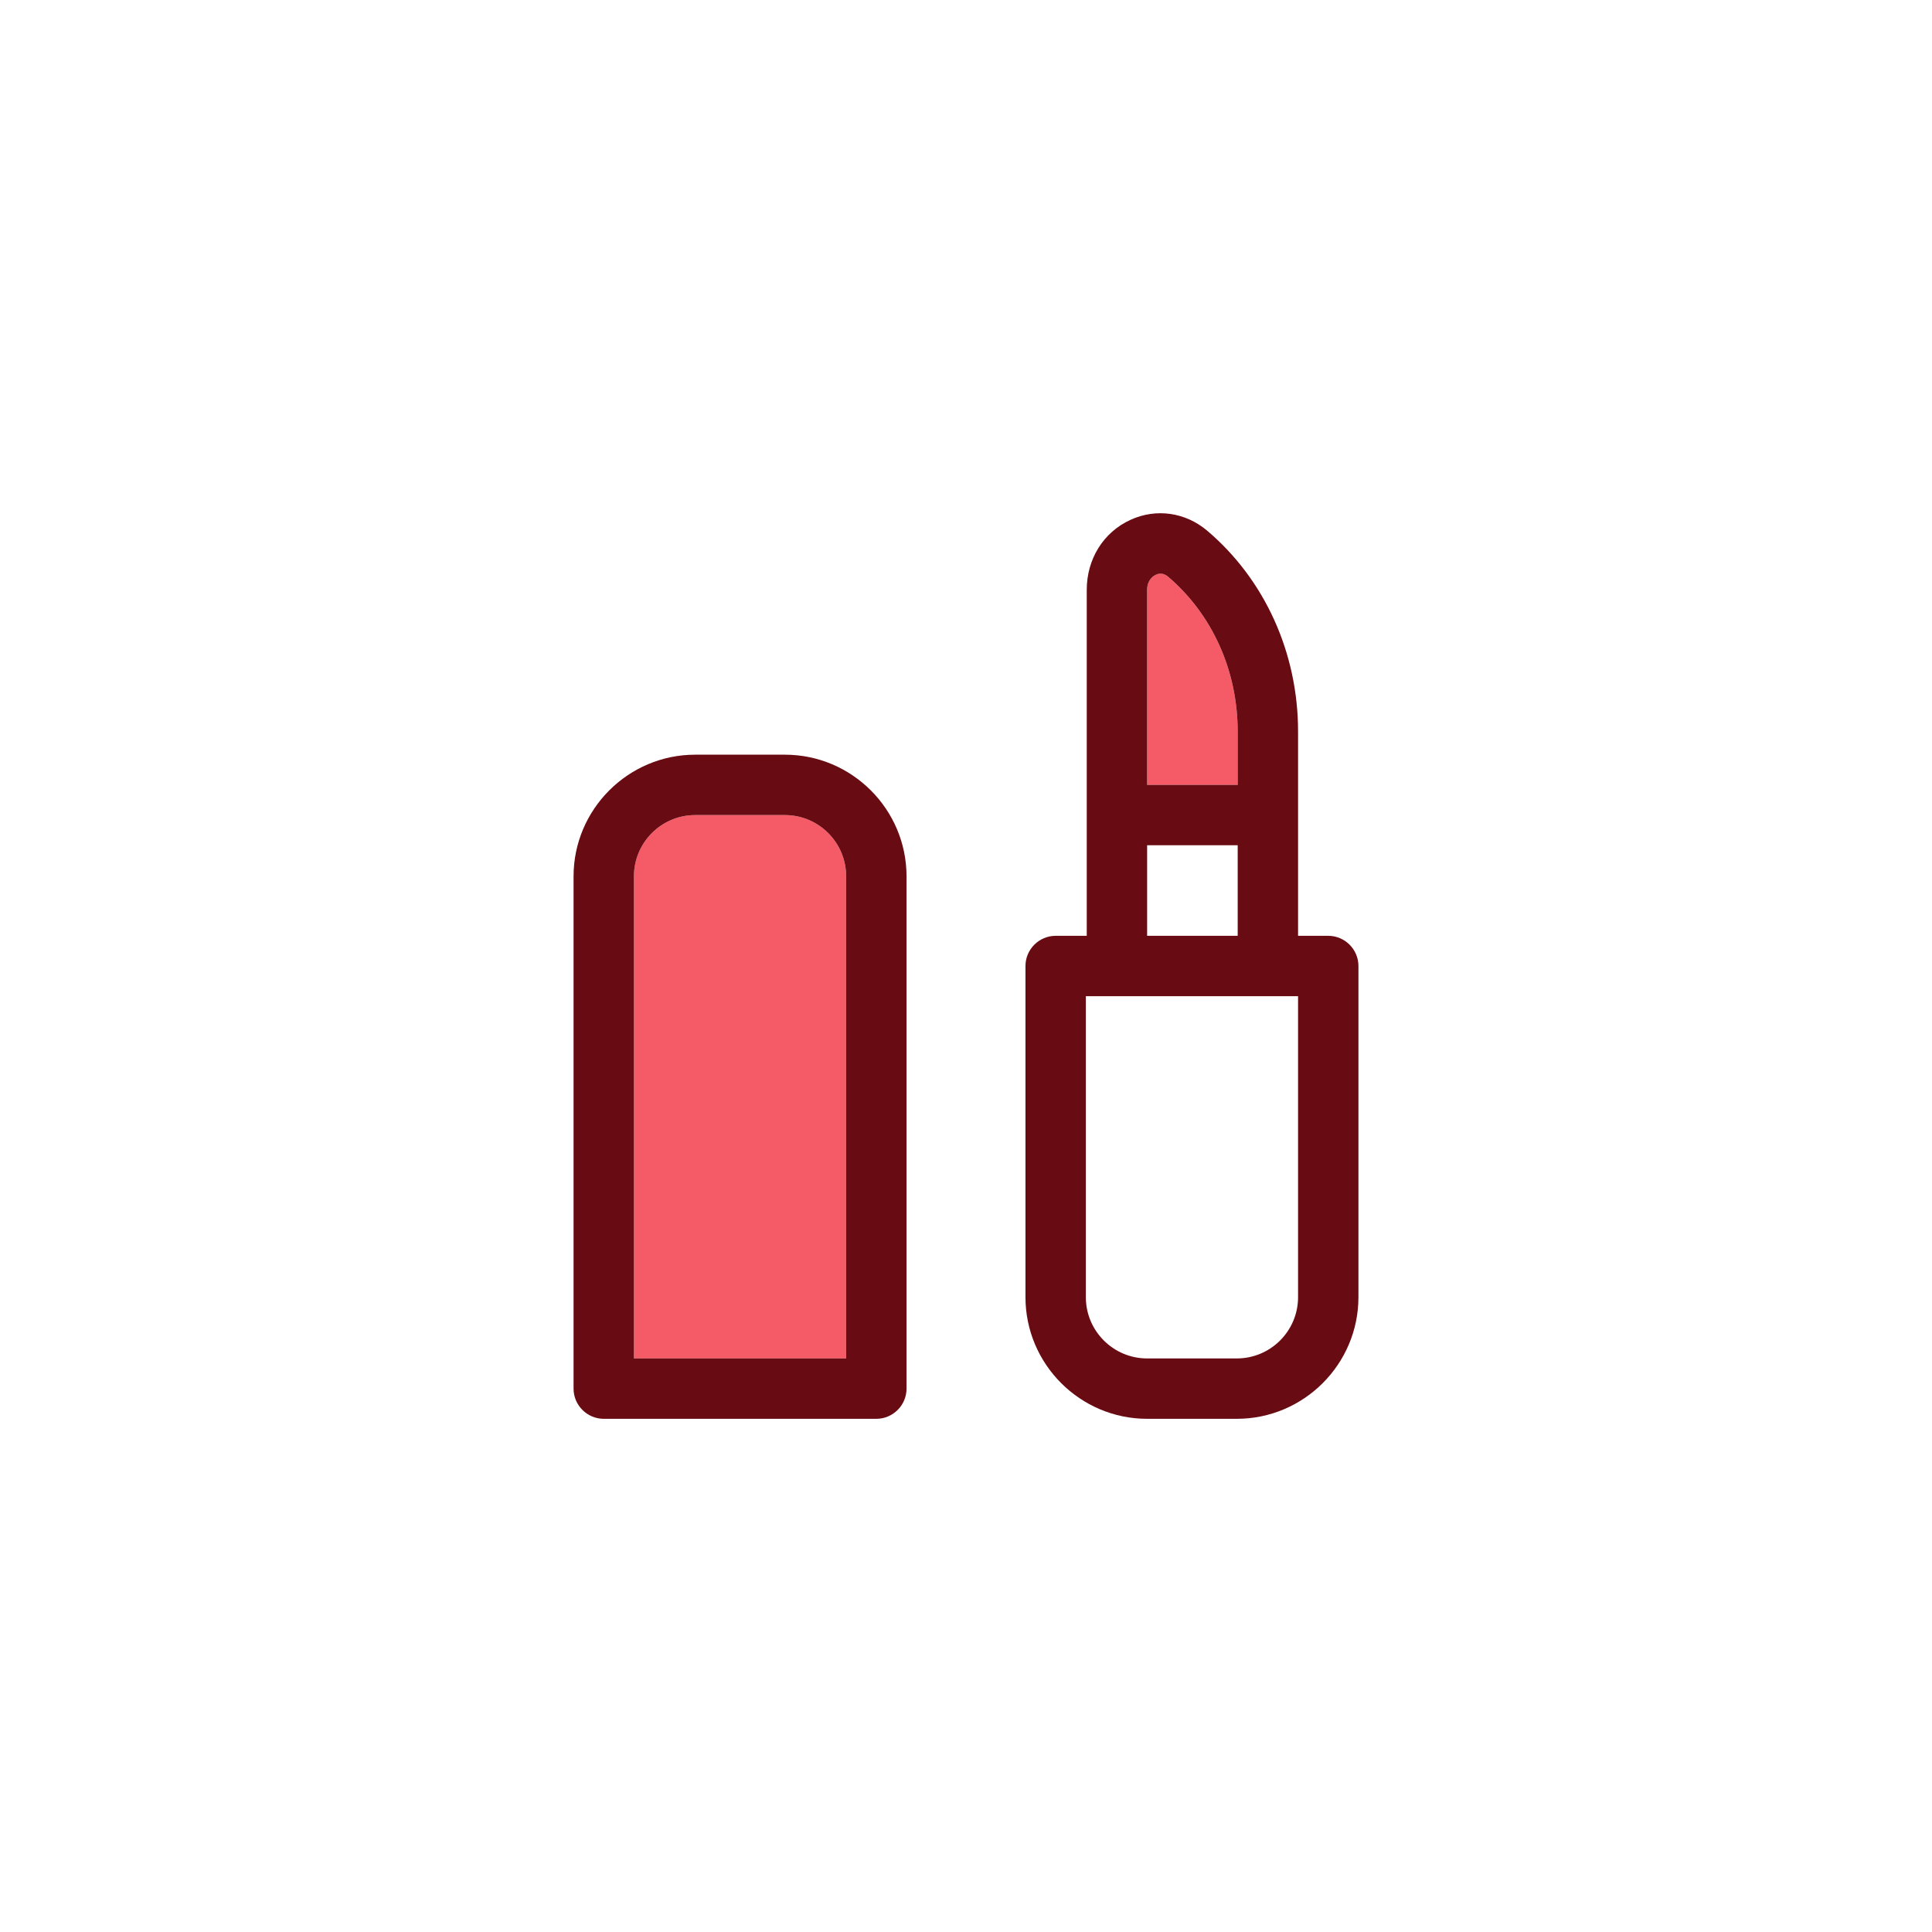
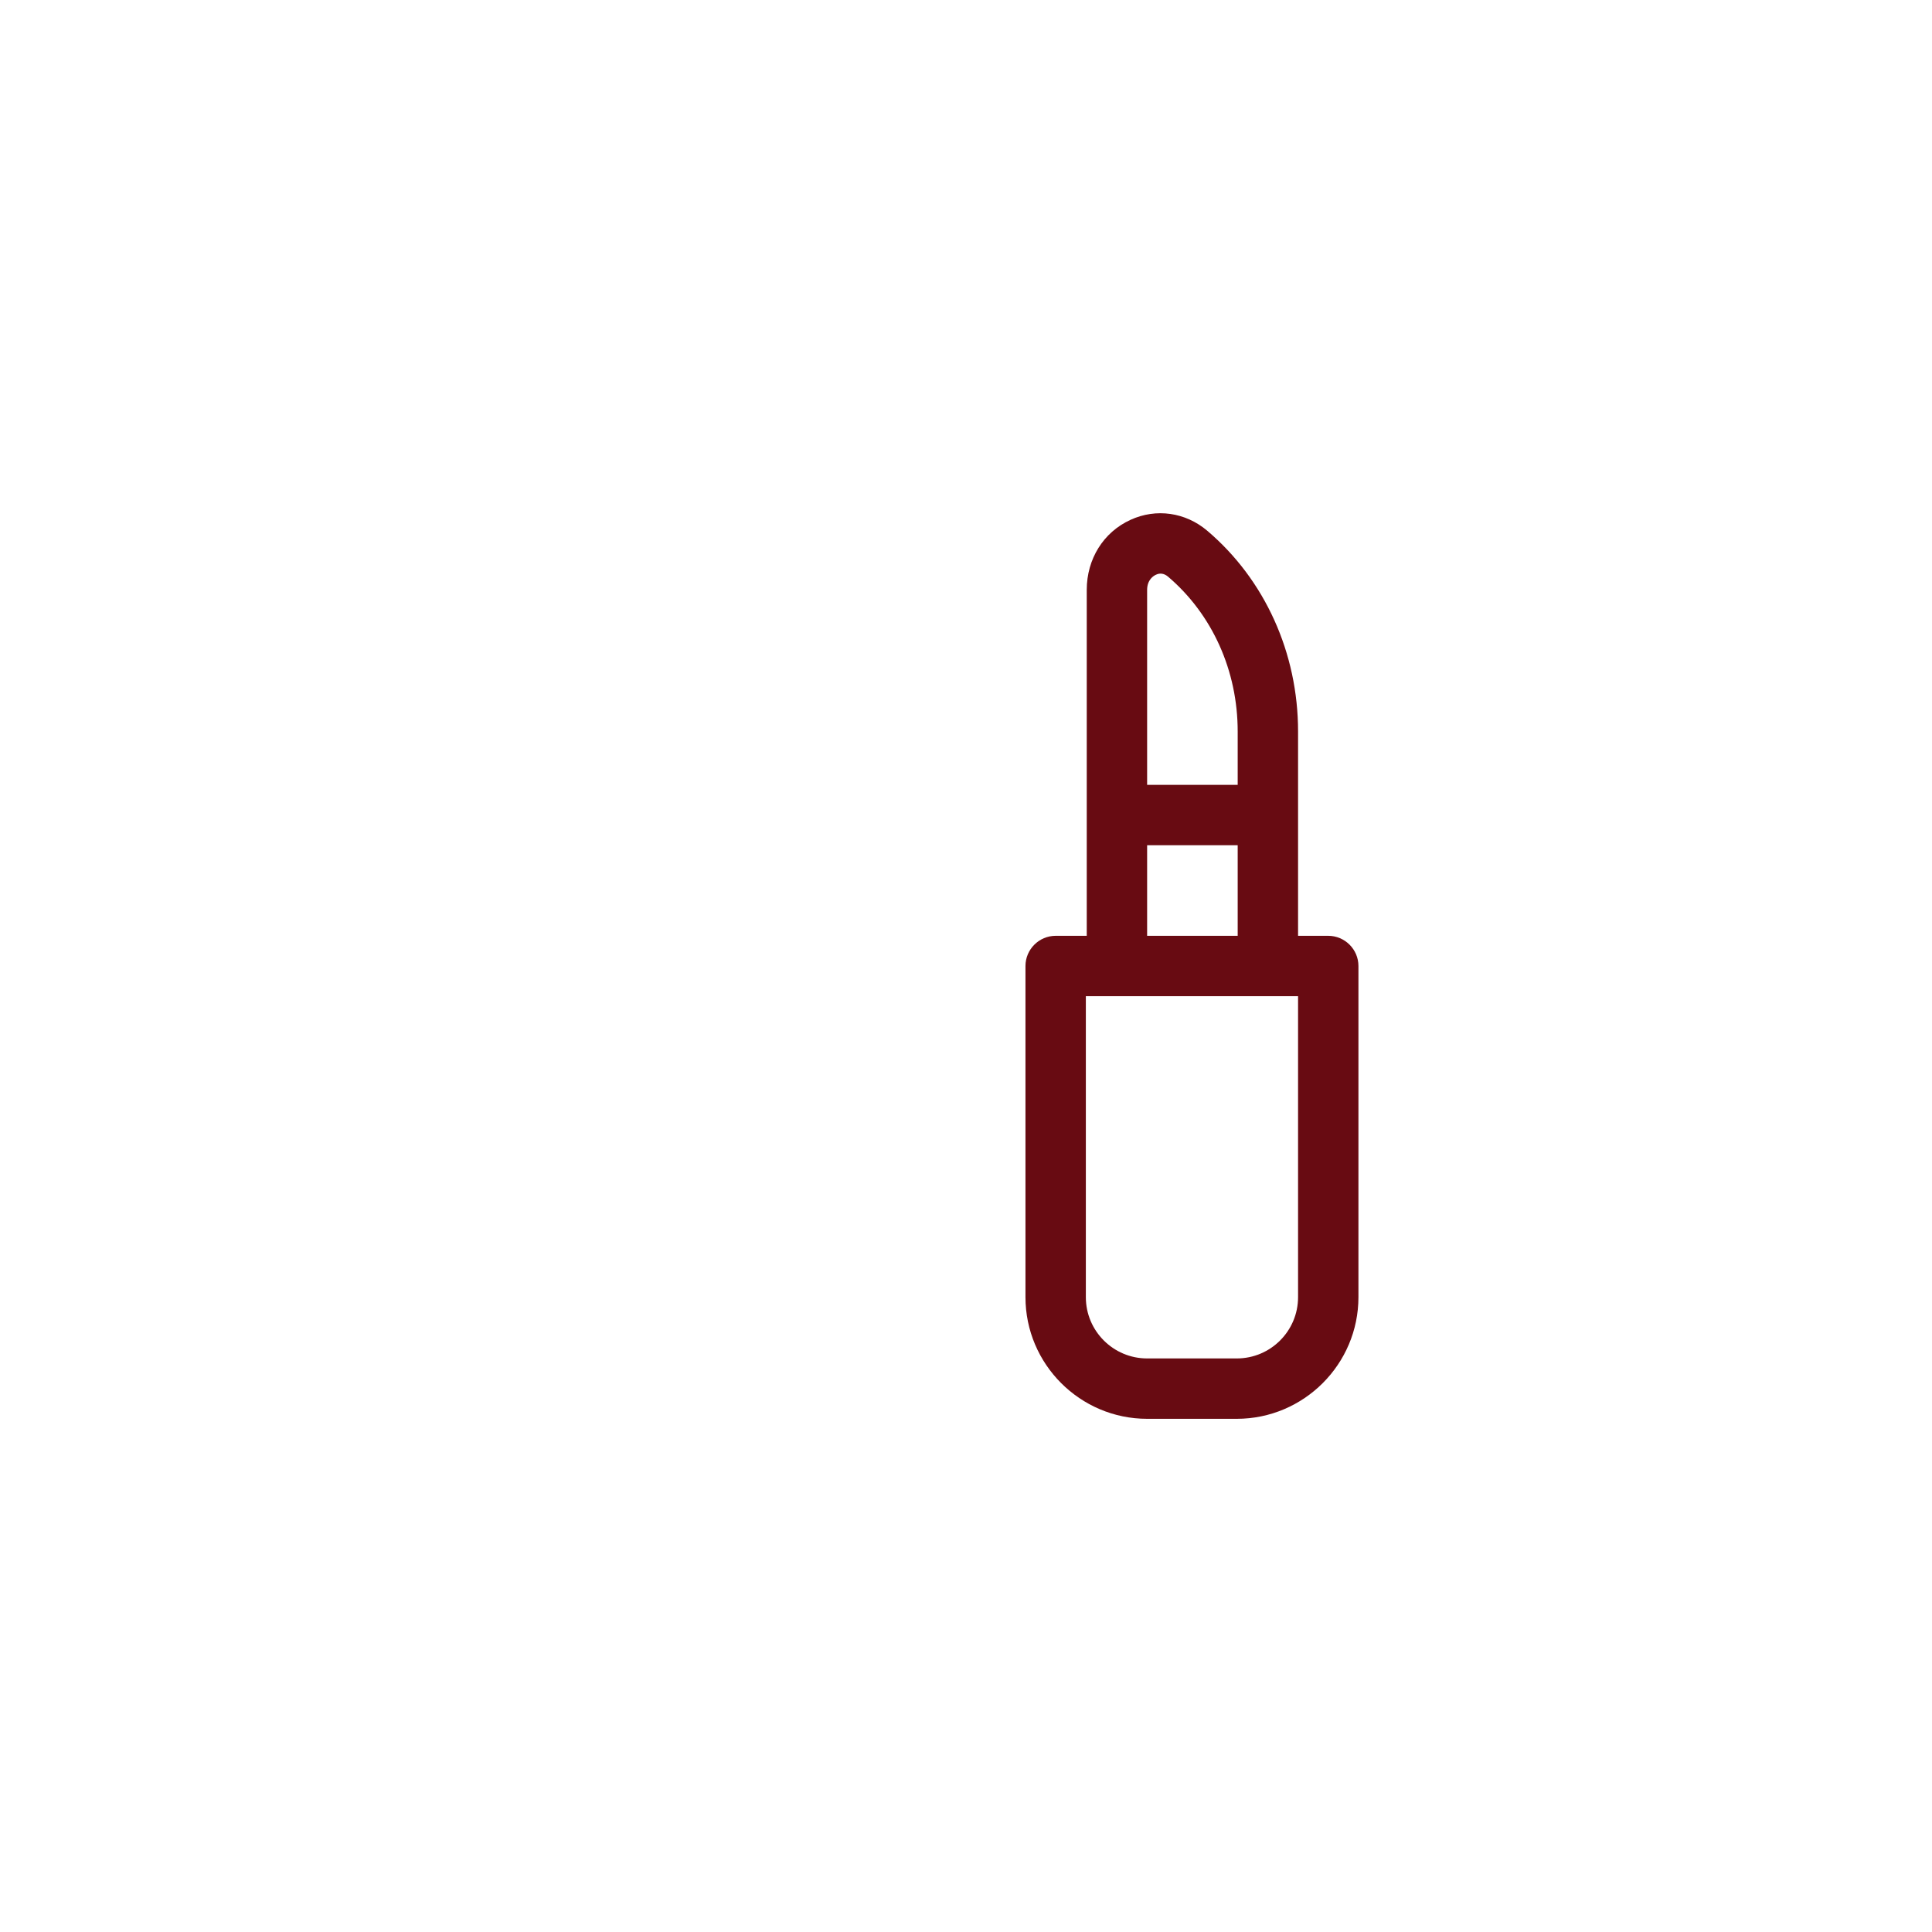
<svg xmlns="http://www.w3.org/2000/svg" width="1024" height="1024" id="Layer_1" enable-background="new 0 0 64 64" viewBox="0 0 64 64">
  <g fill="#f45b66">
-     <path d="m26 27h-2.97c-1.12 0-2.03.91-2.03 2.03v15.97h7.03v-15.97c0-1.12-.91-2.03-2.03-2.03z" />
-     <path d="m38.69 19.1c-.13-.11-.26-.13-.4-.06-.07.03-.29.16-.29.5v6.46h3v-1.77c0-2.01-.84-3.88-2.31-5.13z" />
-   </g>
+     </g>
  <g fill="#680b12">
    <path d="m44 31h-1v-4-2.77c0-2.6-1.1-5.03-3.01-6.65-.72-.61-1.69-.75-2.54-.36-.9.41-1.45 1.3-1.45 2.32v7.46 4h-1.03c-.55 0-1 .45-1 1v10.97c0 2.22 1.81 4.03 4.03 4.03h2.97c2.22 0 4.03-1.81 4.03-4.03v-10.97c0-.55-.45-1-1-1zm-6-11.46c0-.34.22-.47.29-.5.14-.07.28-.04.4.06 1.47 1.25 2.31 3.12 2.31 5.13v1.77h-3zm0 8.46h3v3h-3zm5 14.97c0 1.12-.91 2.03-2.03 2.03h-2.97c-1.12 0-2.03-.91-2.03-2.03v-9.97h7.03z" />
-     <path d="m26 25h-2.97c-2.22 0-4.03 1.81-4.03 4.03v16.97c0 .55.45 1 1 1h9.03c.55 0 1-.45 1-1v-16.97c0-2.22-1.81-4.03-4.03-4.03zm2.03 20h-7.03v-15.97c0-1.12.91-2.03 2.03-2.03h2.97c1.12 0 2.03.91 2.03 2.03z" />
  </g>
</svg>